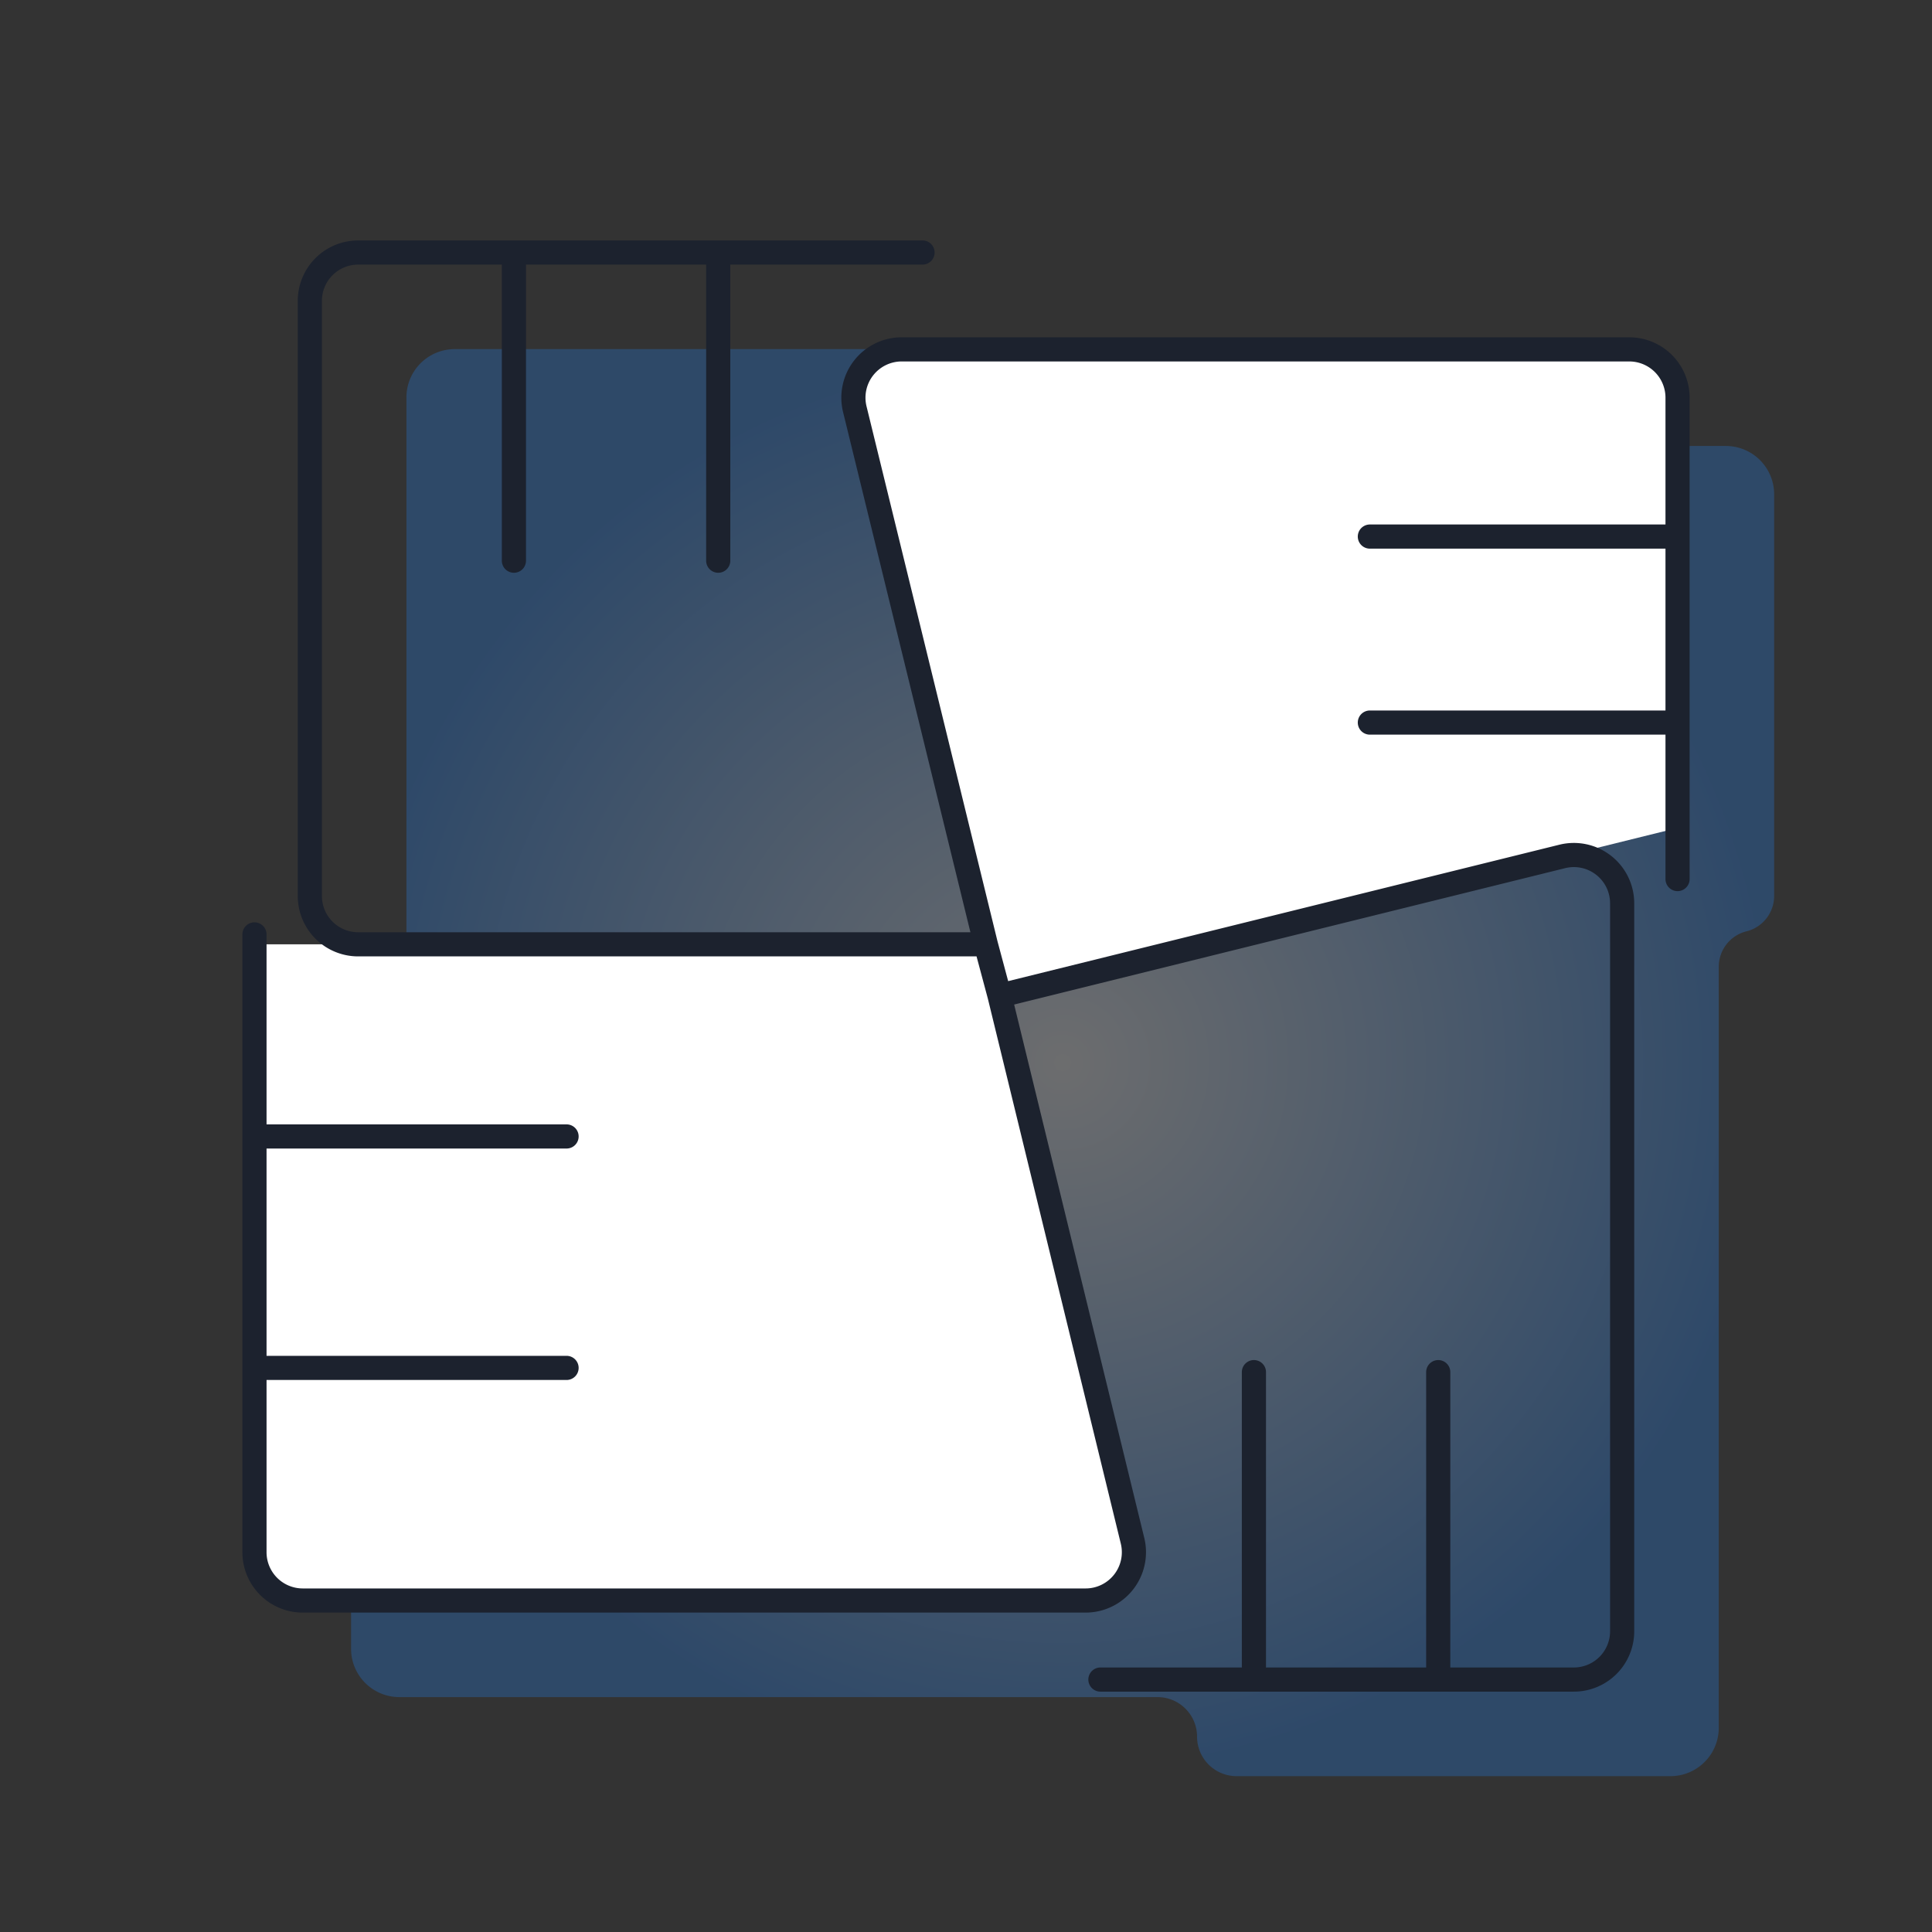
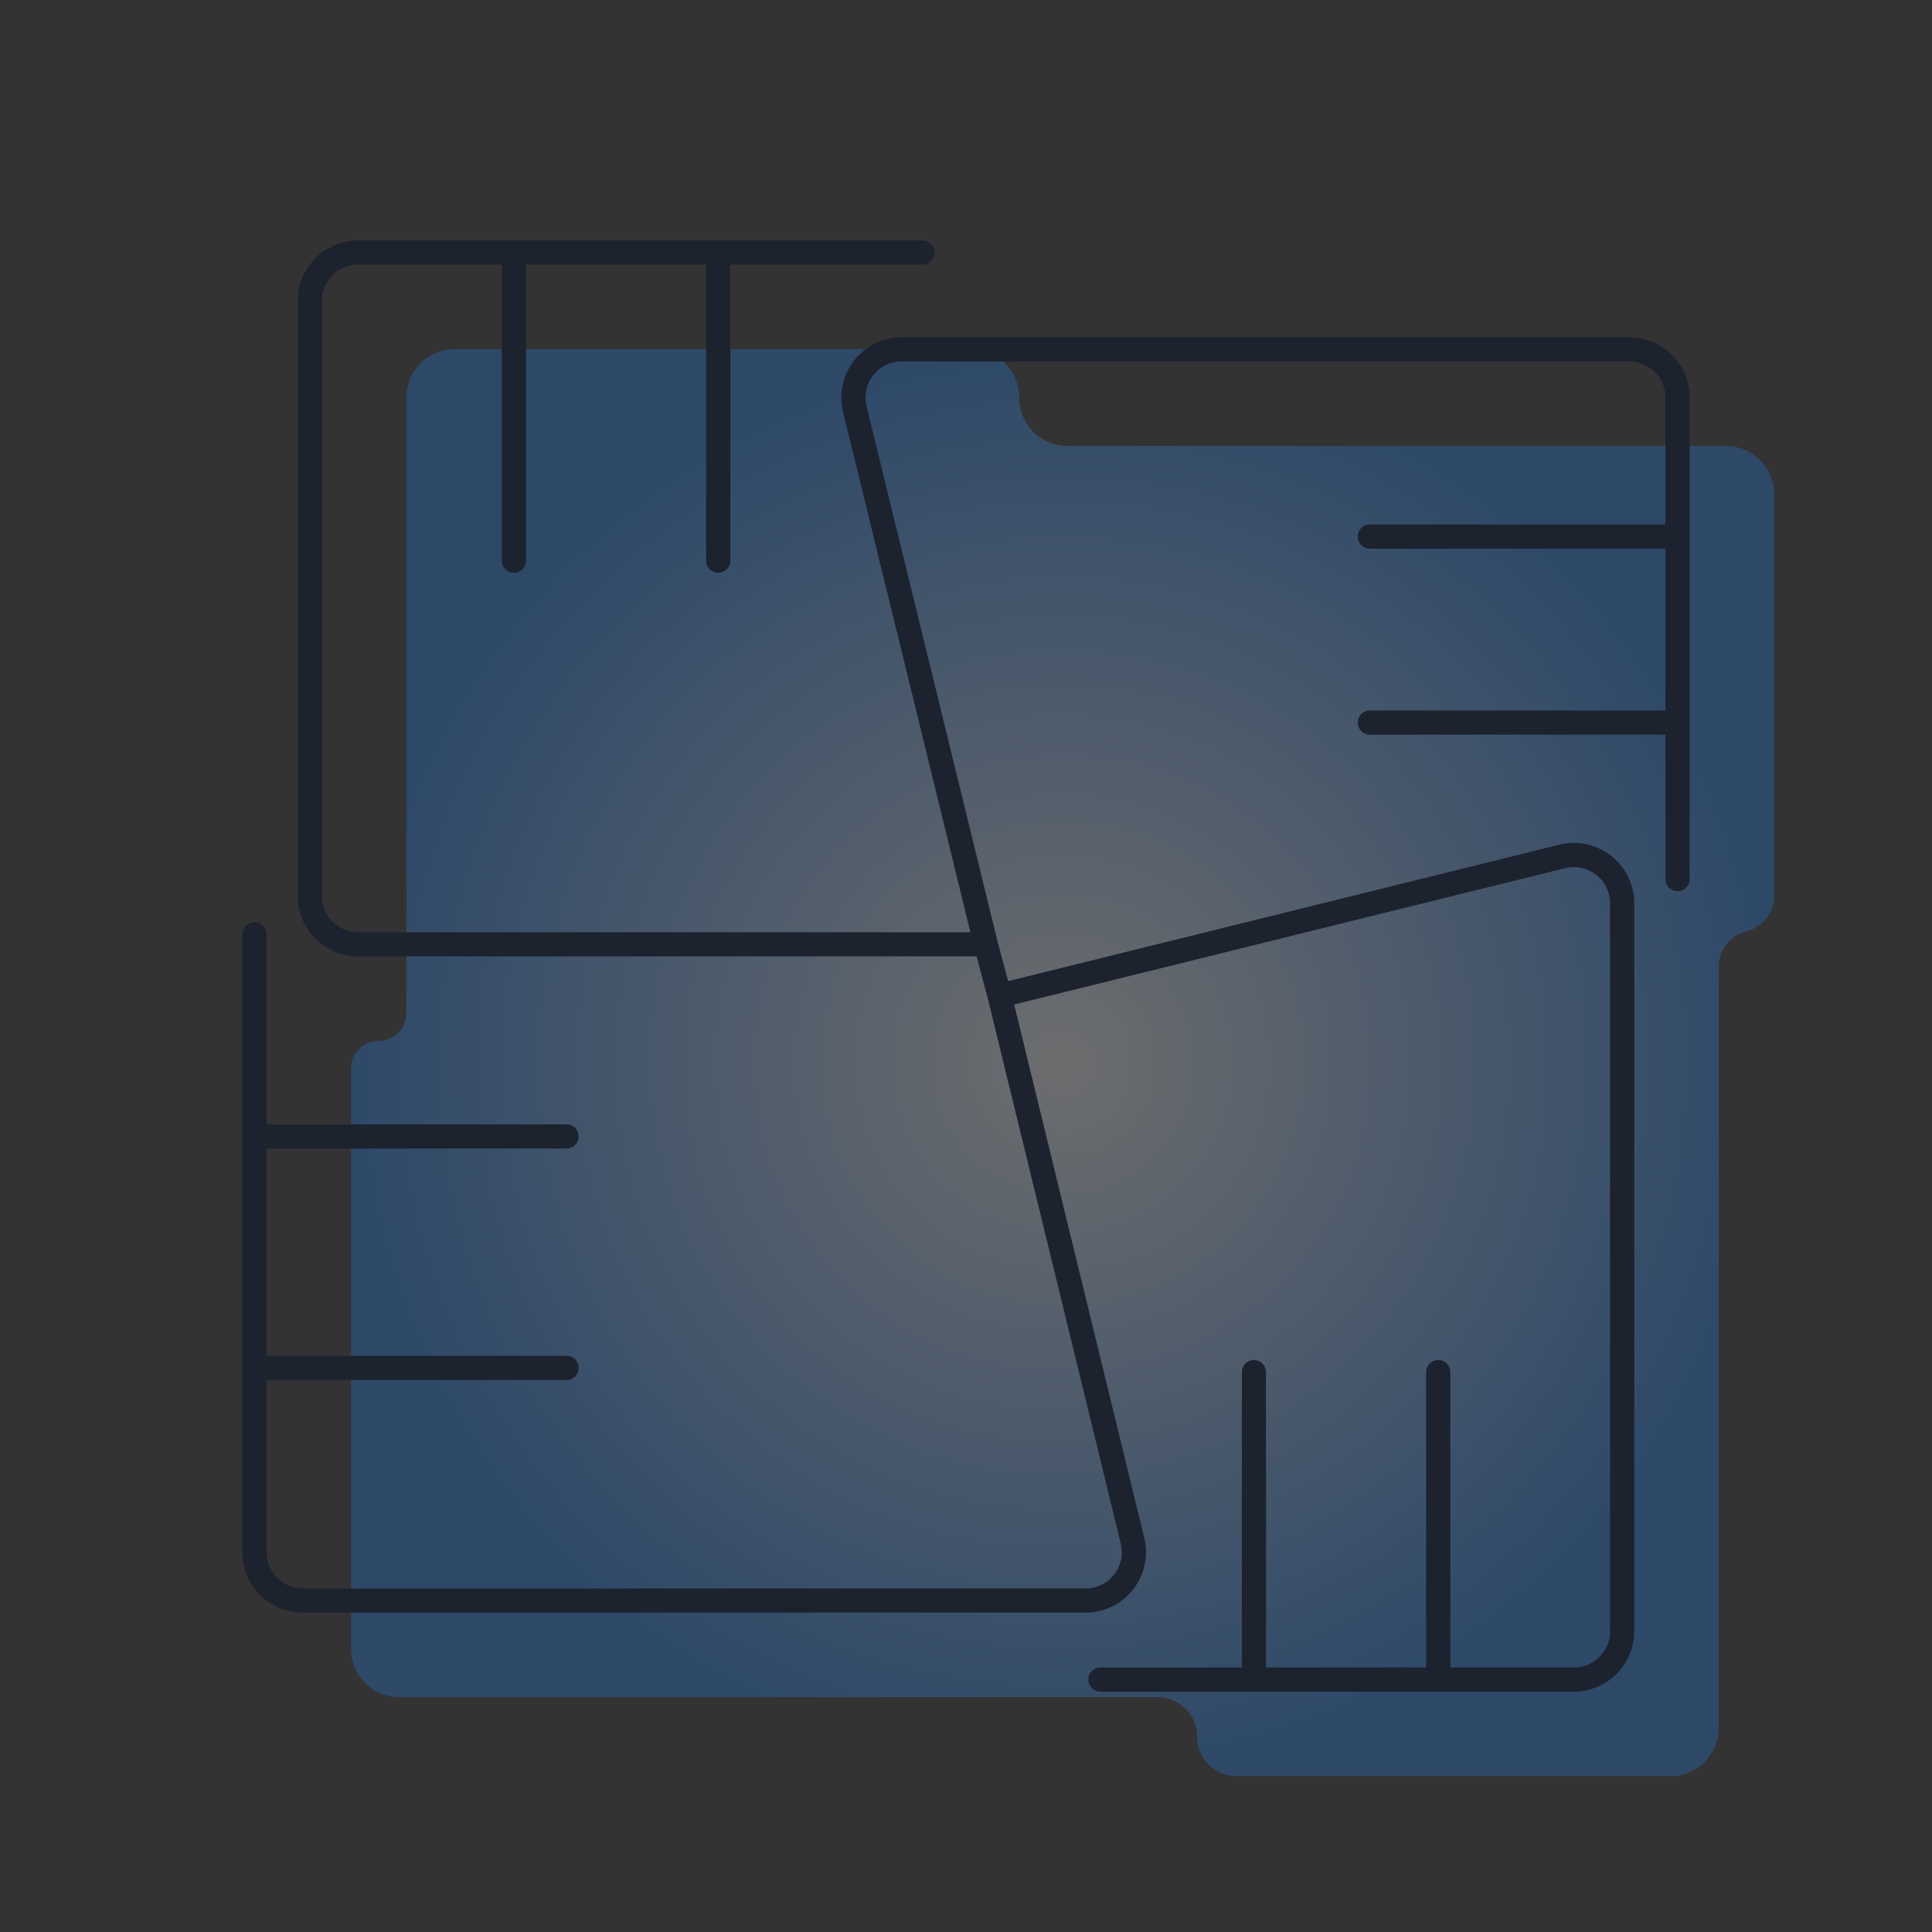
<svg xmlns="http://www.w3.org/2000/svg" width="80" height="80" fill="none">
  <rect width="100%" height="100%" fill="#333333" stroke="none" />
  <path d="M71.17 40.03v31.517a2 2 0 01-2 2H51.204a1.637 1.637 0 01-1.637-1.637c0-.904-.733-1.636-1.637-1.636H16.537a2 2 0 01-2-2V44.248c0-.633.513-1.146 1.146-1.146.633 0 1.146-.513 1.146-1.146v-25.5a2 2 0 012-2H40.2c1.105 0 2 .901 2 2.006 0 1.104.896 2.005 2 2.005h27.264a2 2 0 012 2V37.1a1.51 1.51 0 01-1.147 1.465 1.51 1.51 0 00-1.146 1.465z" fill="url(#paint0_radial_3097_8809)" />
-   <path d="M37.338 14.467a2 2 0 00-1.943 2.475l5.424 22.16H10.537v25.172a2 2 0 002 2h32.416a2 2 0 001.943-2.475L41.39 41.23l28.074-6.947V16.466a2 2 0 00-2-2H37.338z" fill="#fff" />
  <path d="M45.566 69.547h6.356M10.537 38.692v8.366M41.39 41.23l-.57-2.128m.57 2.128l23.3-5.767a2 2 0 012.48 1.941v30.143a2 2 0 01-2 2h-5.617M41.39 41.23l5.506 22.57a2 2 0 01-1.943 2.474H12.537a2 2 0 01-2-2v-7.632M38.2 10.456h-8.46m11.08 28.646l-5.425-22.16a2 2 0 011.943-2.475h30.126a2 2 0 012 2v5.752M40.82 39.102H14.83a2 2 0 01-2-2V12.457a2 2 0 012-2h6.451M69.464 36.4v-6.48m-9.91 26.897v12.73m-7.632-12.73v12.73M23.46 56.642H10.537m12.923-9.584H10.537M21.28 23.217v-12.76M56.723 29.92h12.741m-12.741-7.702h12.741m0 0v7.702M10.537 47.058v9.584m41.385 12.905h7.631M21.28 10.457h8.46m0 0v12.76" stroke="#1C222E" stroke-linecap="round" stroke-linejoin="round" />
  <defs>
    <radialGradient id="paint0_radial_3097_8809" cx="0" cy="0" r="1" gradientUnits="userSpaceOnUse" gradientTransform="matrix(0 29.545 -29.463 0 44 44.002)">
      <stop stop-color="#E5E7EB" stop-opacity=".32" />
      <stop offset="1" stop-color="#2276D9" stop-opacity=".32" />
    </radialGradient>
  </defs>
</svg>